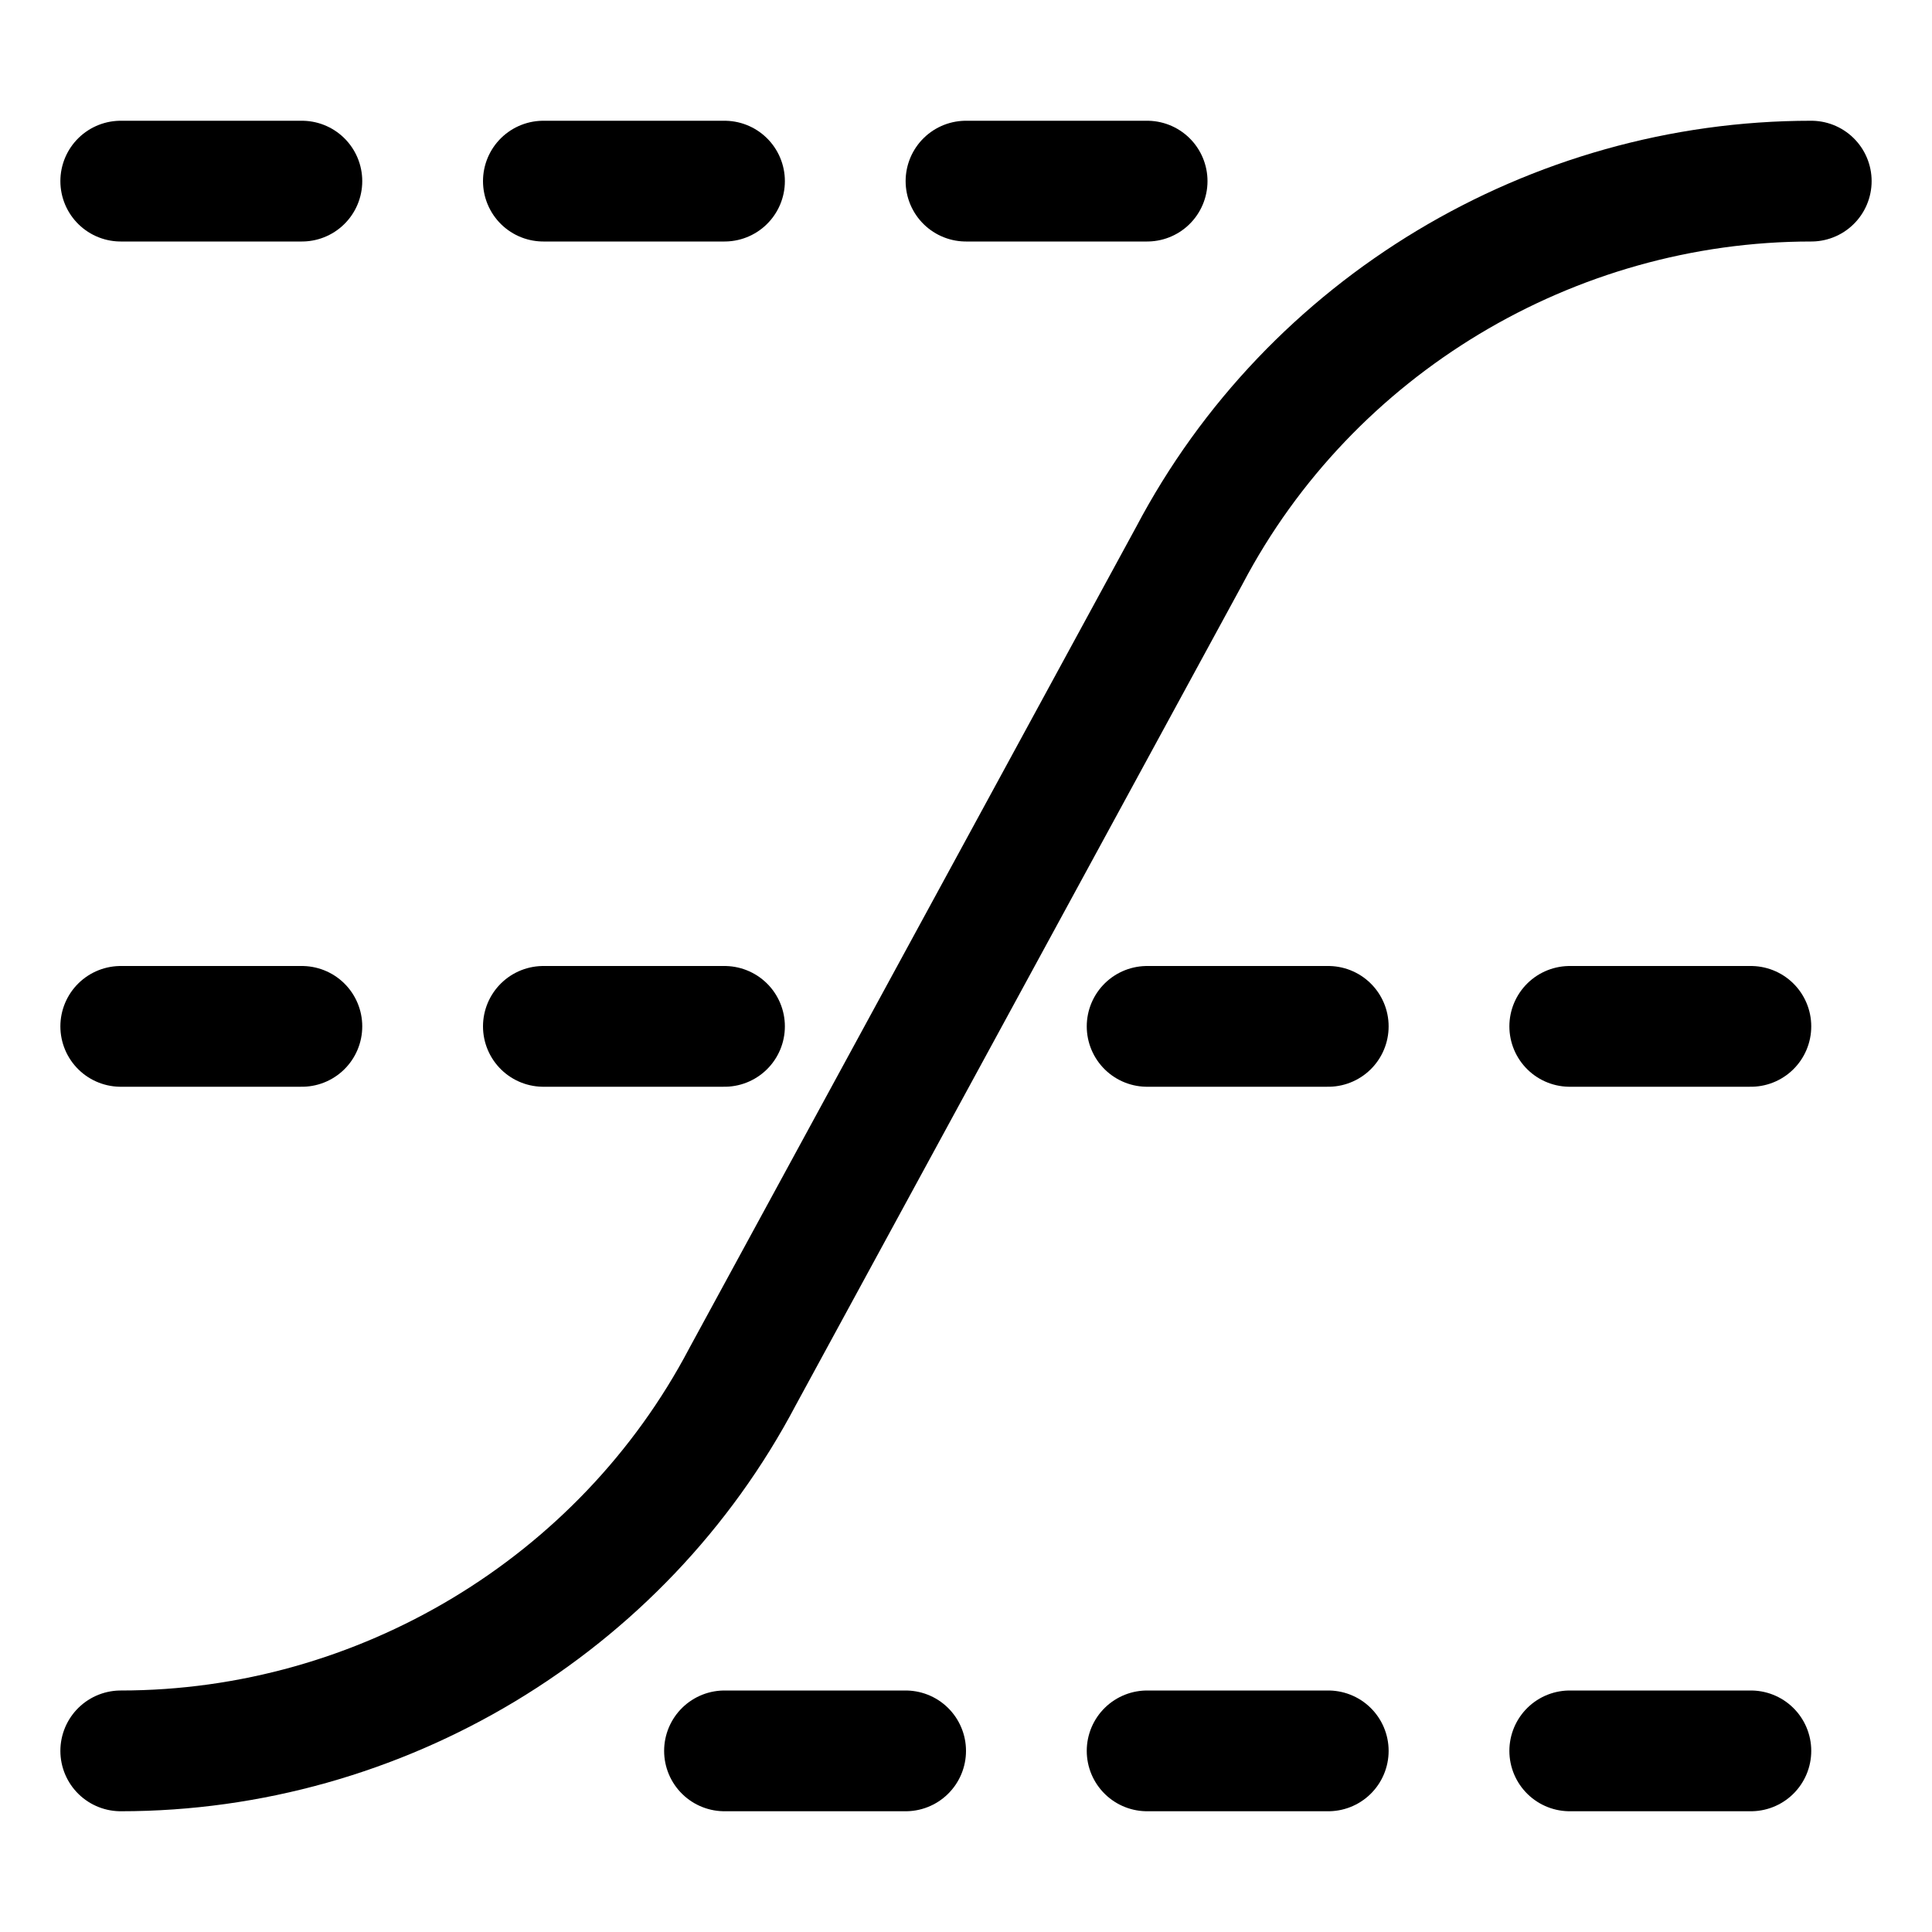
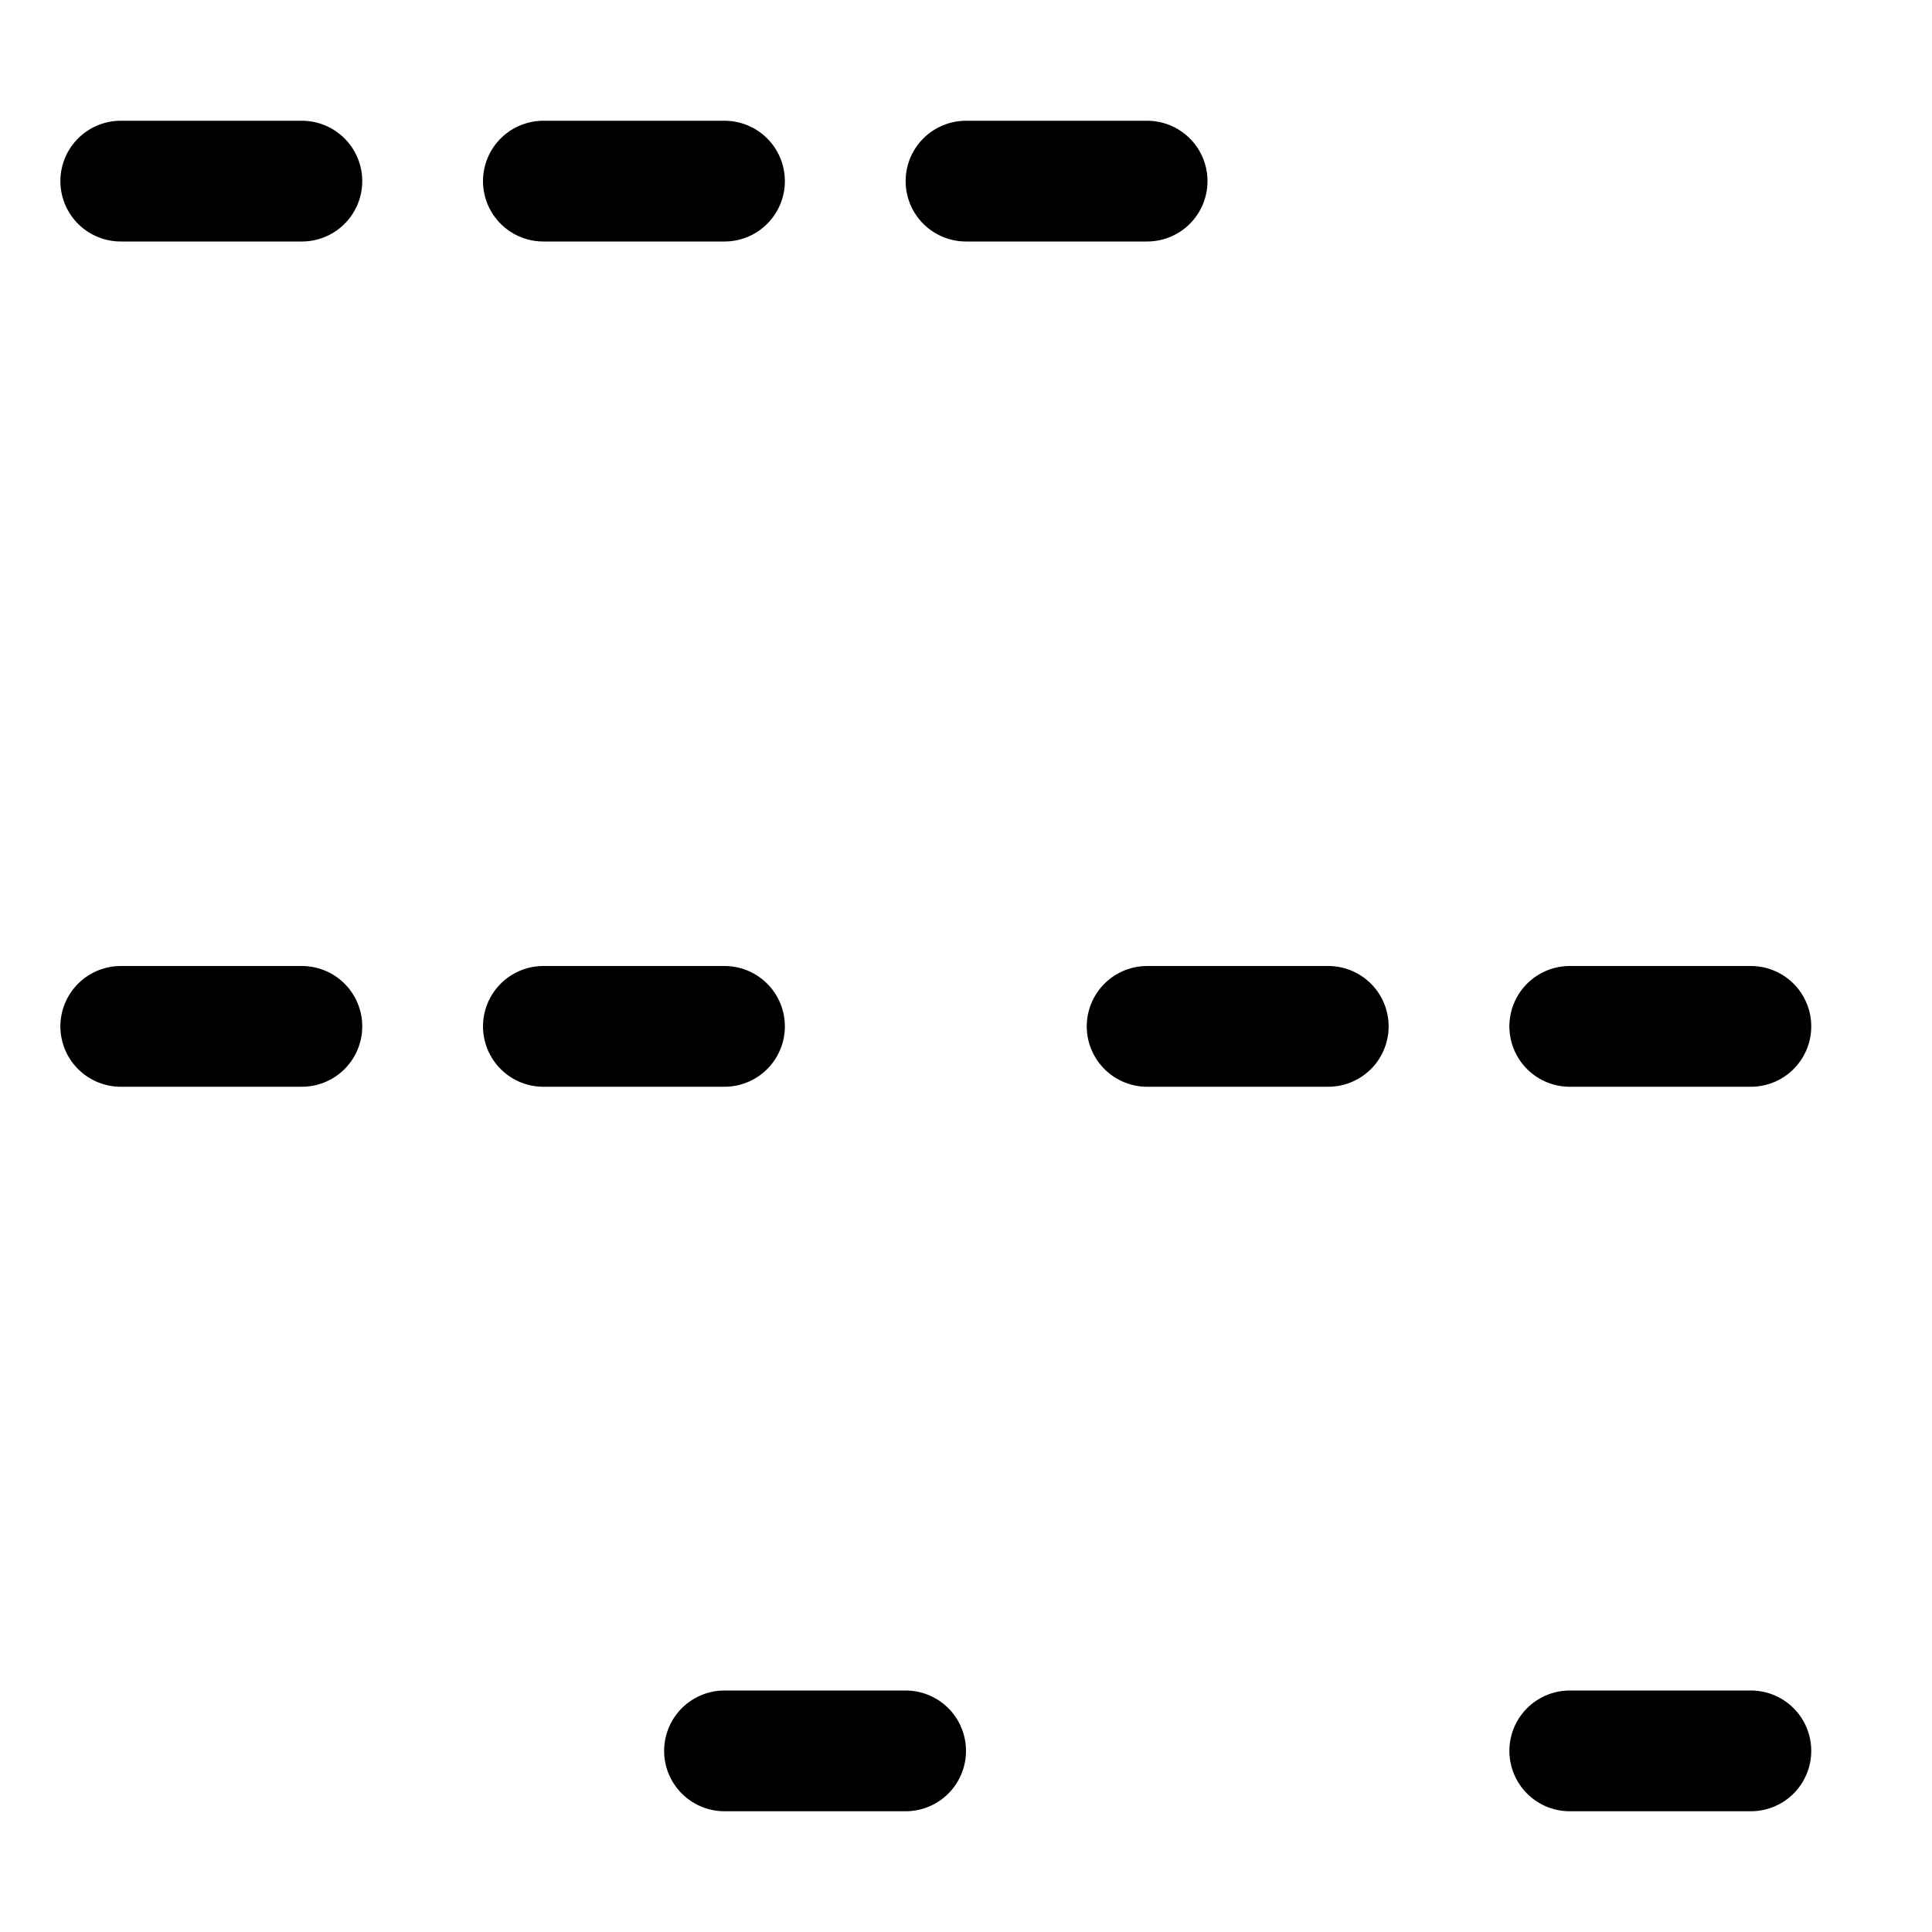
<svg xmlns="http://www.w3.org/2000/svg" version="1.1" id="Icons" viewBox="0 0 32 32" xml:space="preserve">
  <style type="text/css">
	.st0{fill:none;stroke:#000000;stroke-width:2;stroke-linecap:round;stroke-linejoin:round;stroke-miterlimit:10;}
	.st1{fill:none;stroke:#000000;stroke-width:2;stroke-linecap:round;stroke-linejoin:round;}
	.st2{fill:none;stroke:#000000;stroke-width:2;stroke-linecap:round;stroke-linejoin:round;stroke-dasharray:6,6;}
	.st3{fill:none;stroke:#000000;stroke-width:2;stroke-linecap:round;stroke-linejoin:round;stroke-dasharray:4,4;}
	.st4{fill:none;stroke:#000000;stroke-width:2;stroke-linecap:round;}
	.st5{fill:none;stroke:#000000;stroke-width:2;stroke-linecap:round;stroke-dasharray:3.108,3.108;}
		.st6{fill:none;stroke:#000000;stroke-width:2;stroke-linecap:round;stroke-linejoin:round;stroke-miterlimit:10;stroke-dasharray:4,3;}
</style>
-   <path class="st0" d="M2,29L2,29c4.3,0,8.3-2.4,10.3-6.2L16,16l3.7-6.8c2-3.8,6-6.2,10.3-6.2h0" />
  <line class="st0" x1="2" y1="3" x2="5" y2="3" />
  <line class="st0" x1="9" y1="3" x2="12" y2="3" />
  <line class="st0" x1="16" y1="3" x2="19" y2="3" />
  <line class="st0" x1="12" y1="29" x2="15" y2="29" />
-   <line class="st0" x1="19" y1="29" x2="22" y2="29" />
  <line class="st0" x1="26" y1="29" x2="29" y2="29" />
  <line class="st0" x1="19" y1="17" x2="22" y2="17" />
  <line class="st0" x1="26" y1="17" x2="29" y2="17" />
  <line class="st0" x1="2" y1="17" x2="5" y2="17" />
  <line class="st0" x1="9" y1="17" x2="12" y2="17" />
</svg>